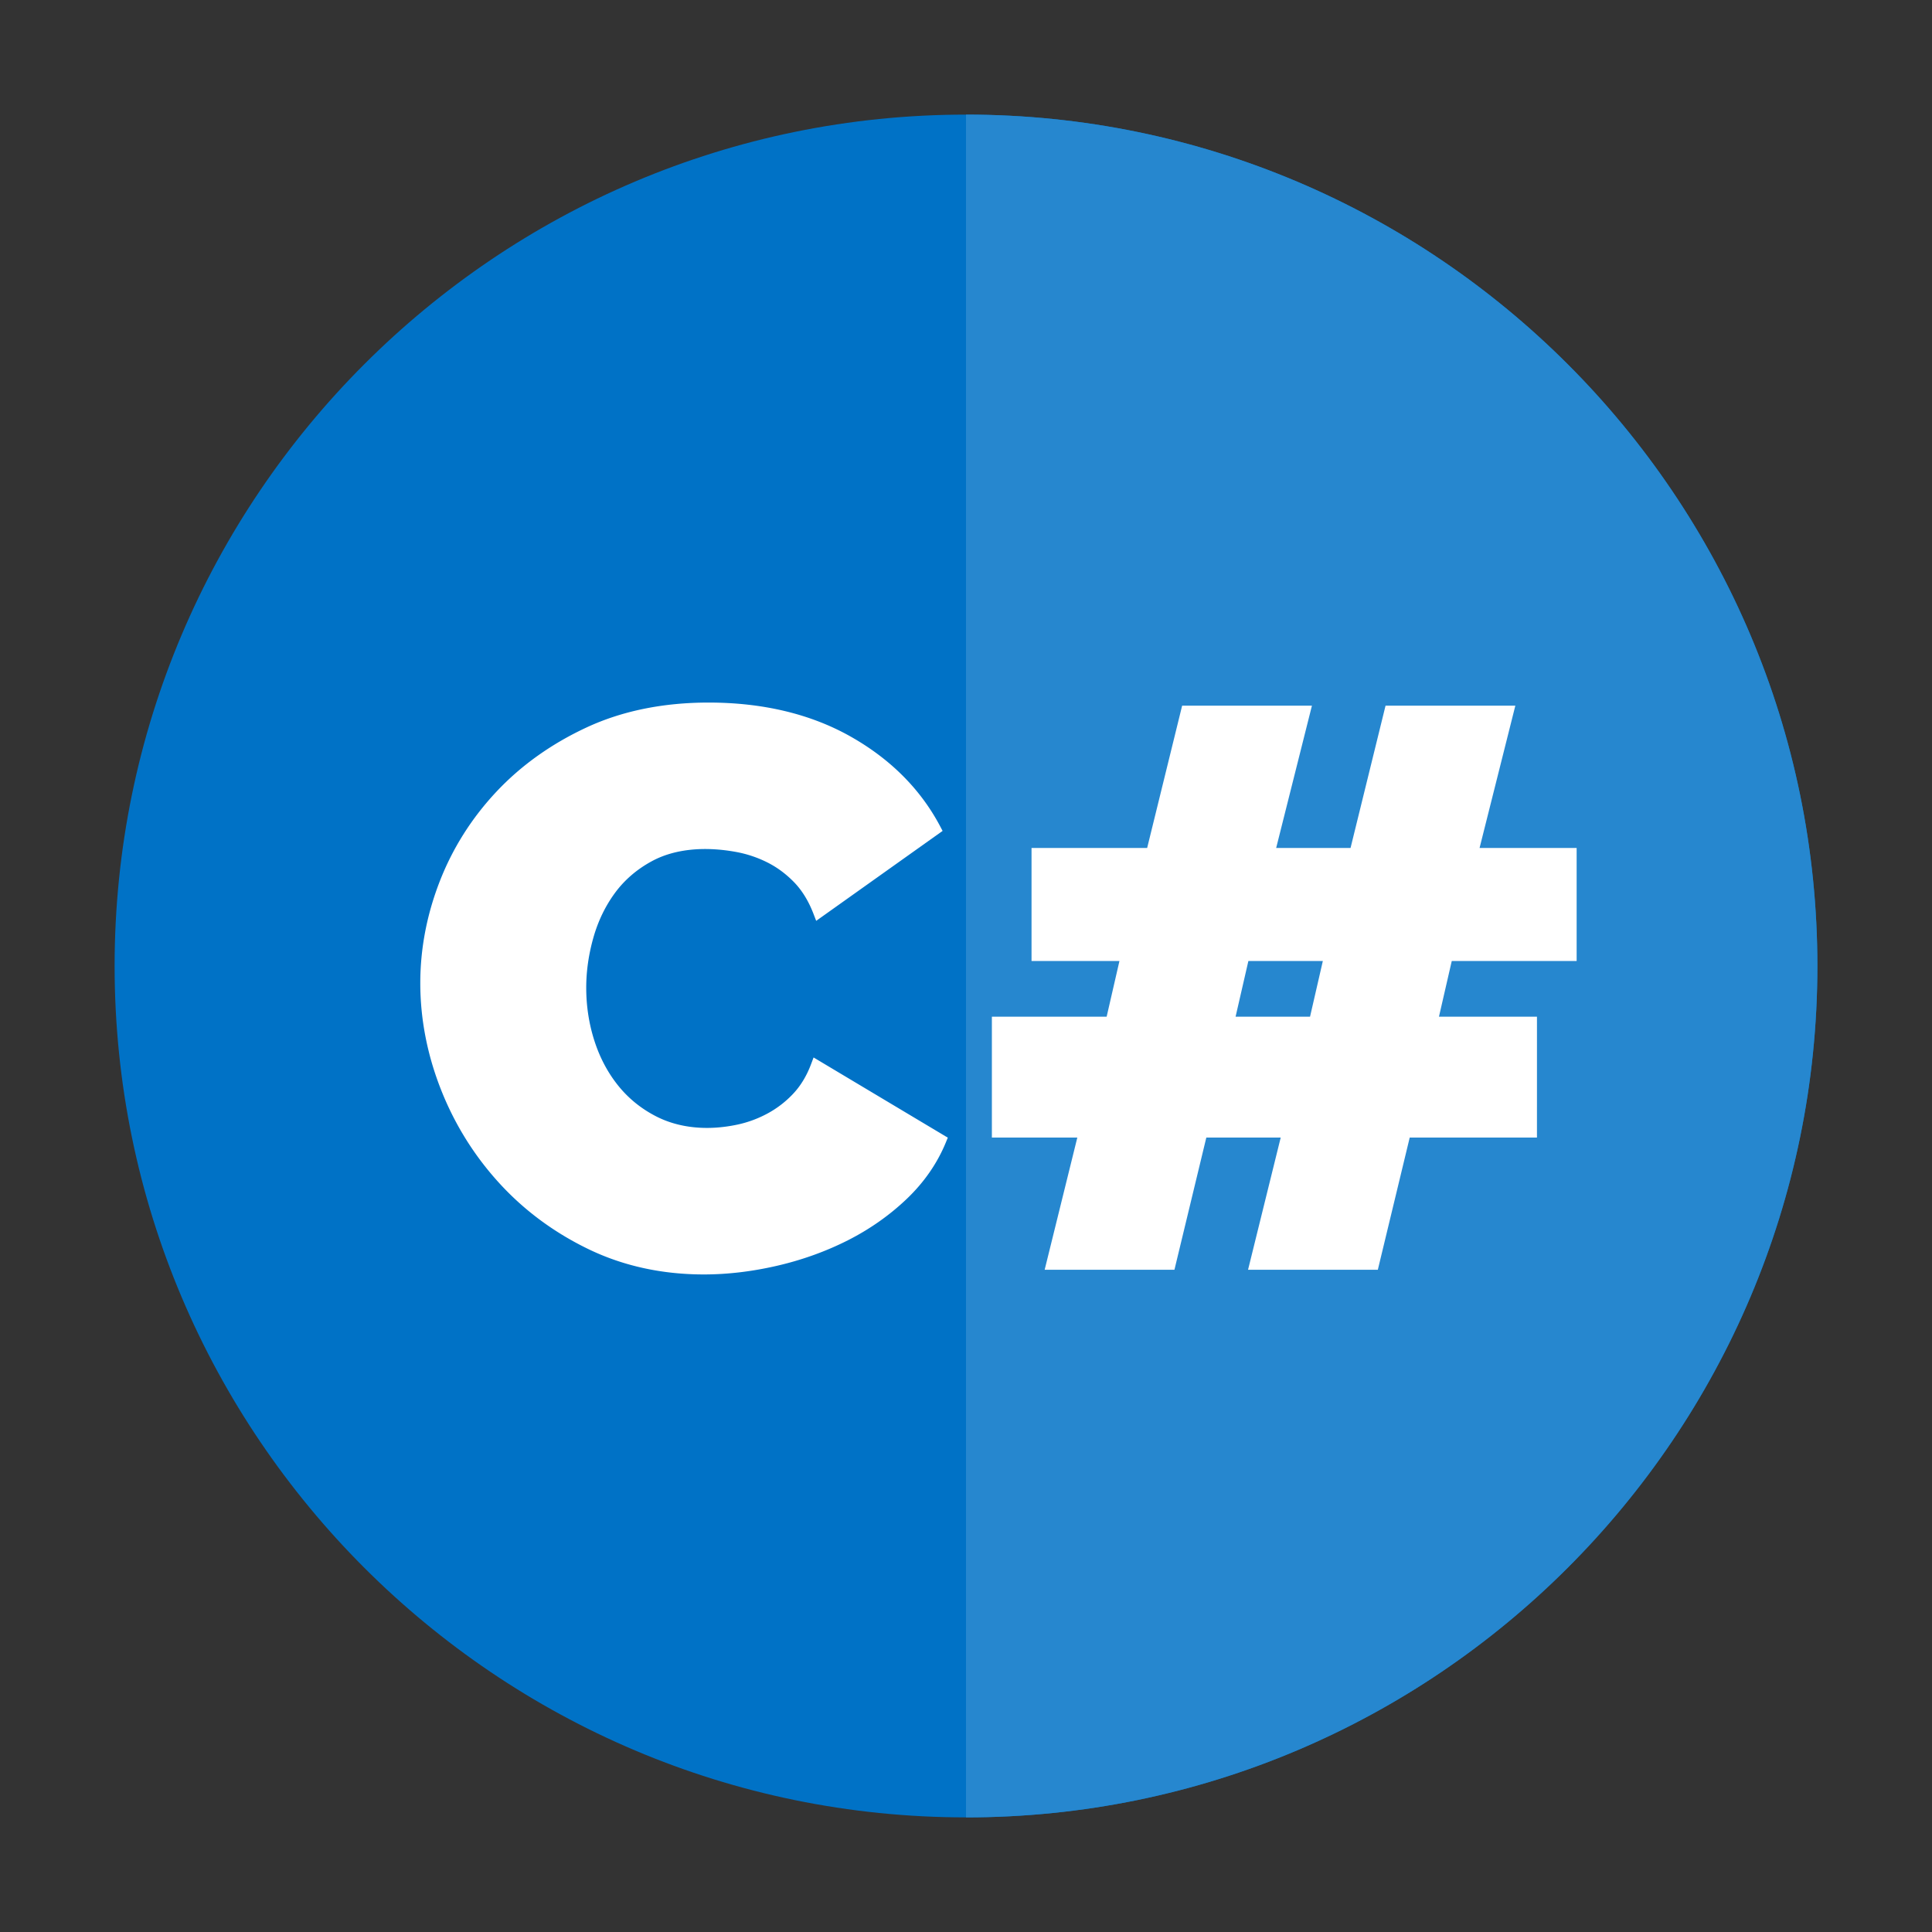
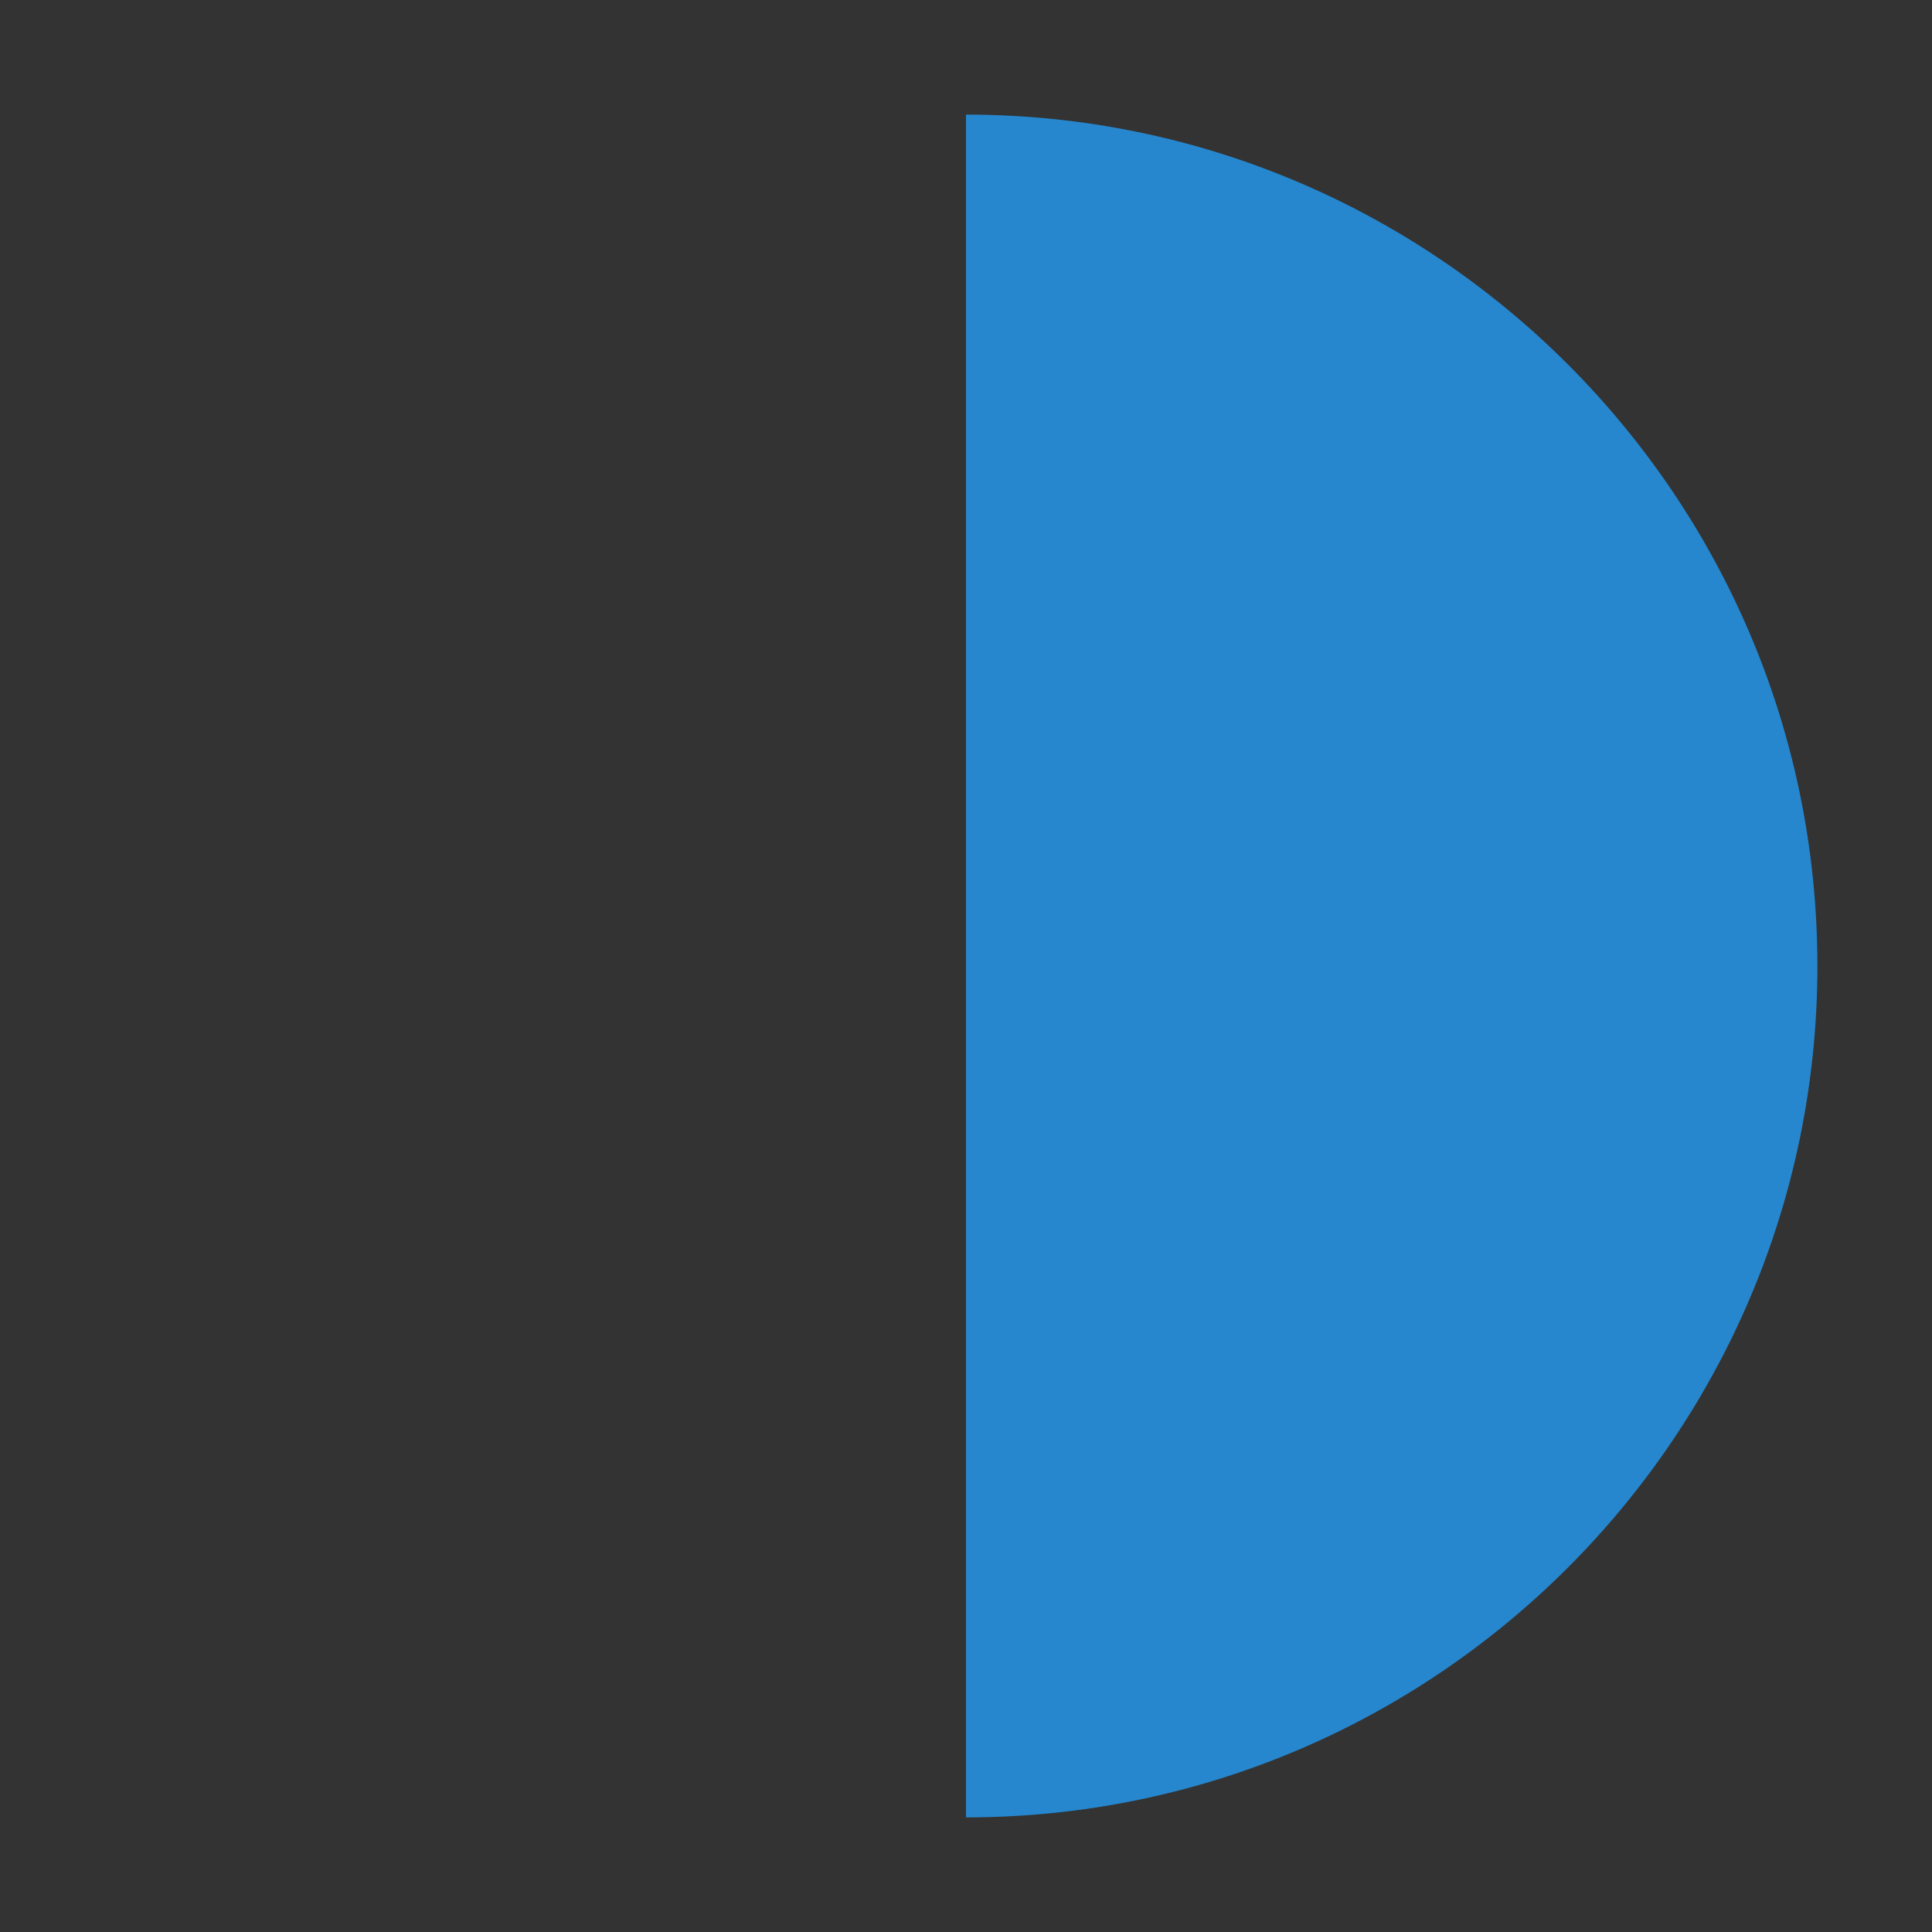
<svg xmlns="http://www.w3.org/2000/svg" viewBox="0 0 512 512">
  <rect x="0" y="0" width="512" height="512" fill="#333333" stroke="none" />
-   <path d="M256 30.373C131.588 30.373 30.373 131.588 30.373 256S131.588 481.627 256 481.627 481.627 380.412 481.627 256 380.412 30.373 256 30.373z" fill="#0072c6" />
  <path d="M256 481.627c124.412 0 225.627-101.215 225.627-225.627S380.412 30.373 256 30.373" fill="#2687cf" />
-   <path d="M214.941 282.01c-1.155 3.083-2.744 5.715-4.72 7.818a26.72 26.72 0 01-6.81 5.254 30 30 0 01-7.927 2.937c-7.971 1.709-15.487.938-21.518-2.13-3.97-2.016-7.368-4.754-10.096-8.136-2.752-3.405-4.878-7.394-6.321-11.859-1.454-4.483-2.191-9.24-2.191-14.142 0-4.367.638-8.833 1.898-13.273 1.244-4.393 3.172-8.384 5.729-11.859 2.531-3.436 5.822-6.266 9.783-8.406 5.818-3.149 13.624-4.046 22.448-2.411a30.937 30.937 0 018.134 2.745c2.575 1.29 4.962 3.058 7.094 5.251 2.104 2.173 3.827 4.973 5.118 8.328l.734 1.907L249.8 220.2l-.65-1.227c-5.205-9.844-13.215-17.86-23.809-23.826-10.57-5.946-23.208-8.961-37.564-8.961-11.99 0-22.822 2.199-32.198 6.534-9.348 4.326-17.418 10.062-23.985 17.047-6.568 6.988-11.635 14.995-15.058 23.799-3.422 8.79-5.156 17.86-5.156 26.953 0 9.506 1.841 18.992 5.468 28.198 3.626 9.21 8.824 17.555 15.452 24.807 6.628 7.26 14.626 13.171 23.771 17.569 9.17 4.41 19.42 6.647 30.467 6.647 6.27 0 12.804-.777 19.422-2.308 6.614-1.531 12.905-3.793 18.7-6.725 5.817-2.943 11.076-6.639 15.63-10.983 4.602-4.391 8.092-9.429 10.368-14.971l.518-1.263-35.57-21.253zm202.885-27.329V224.72H392.1l9.48-37.714h-34.395l-9.276 37.714h-19.712l9.48-37.714h-34.396l-9.274 37.714h-30.639v29.962h23.295l-3.392 14.76h-30.413v32.022h22.643l-8.656 35.036h34.393l8.45-35.036h19.714l-8.655 35.036h34.393l8.45-35.036h33.722V269.44h-25.974l3.392-14.759zm-67.26 0l-3.392 14.76H327.44l3.392-14.76z" fill="#fff" />
</svg>